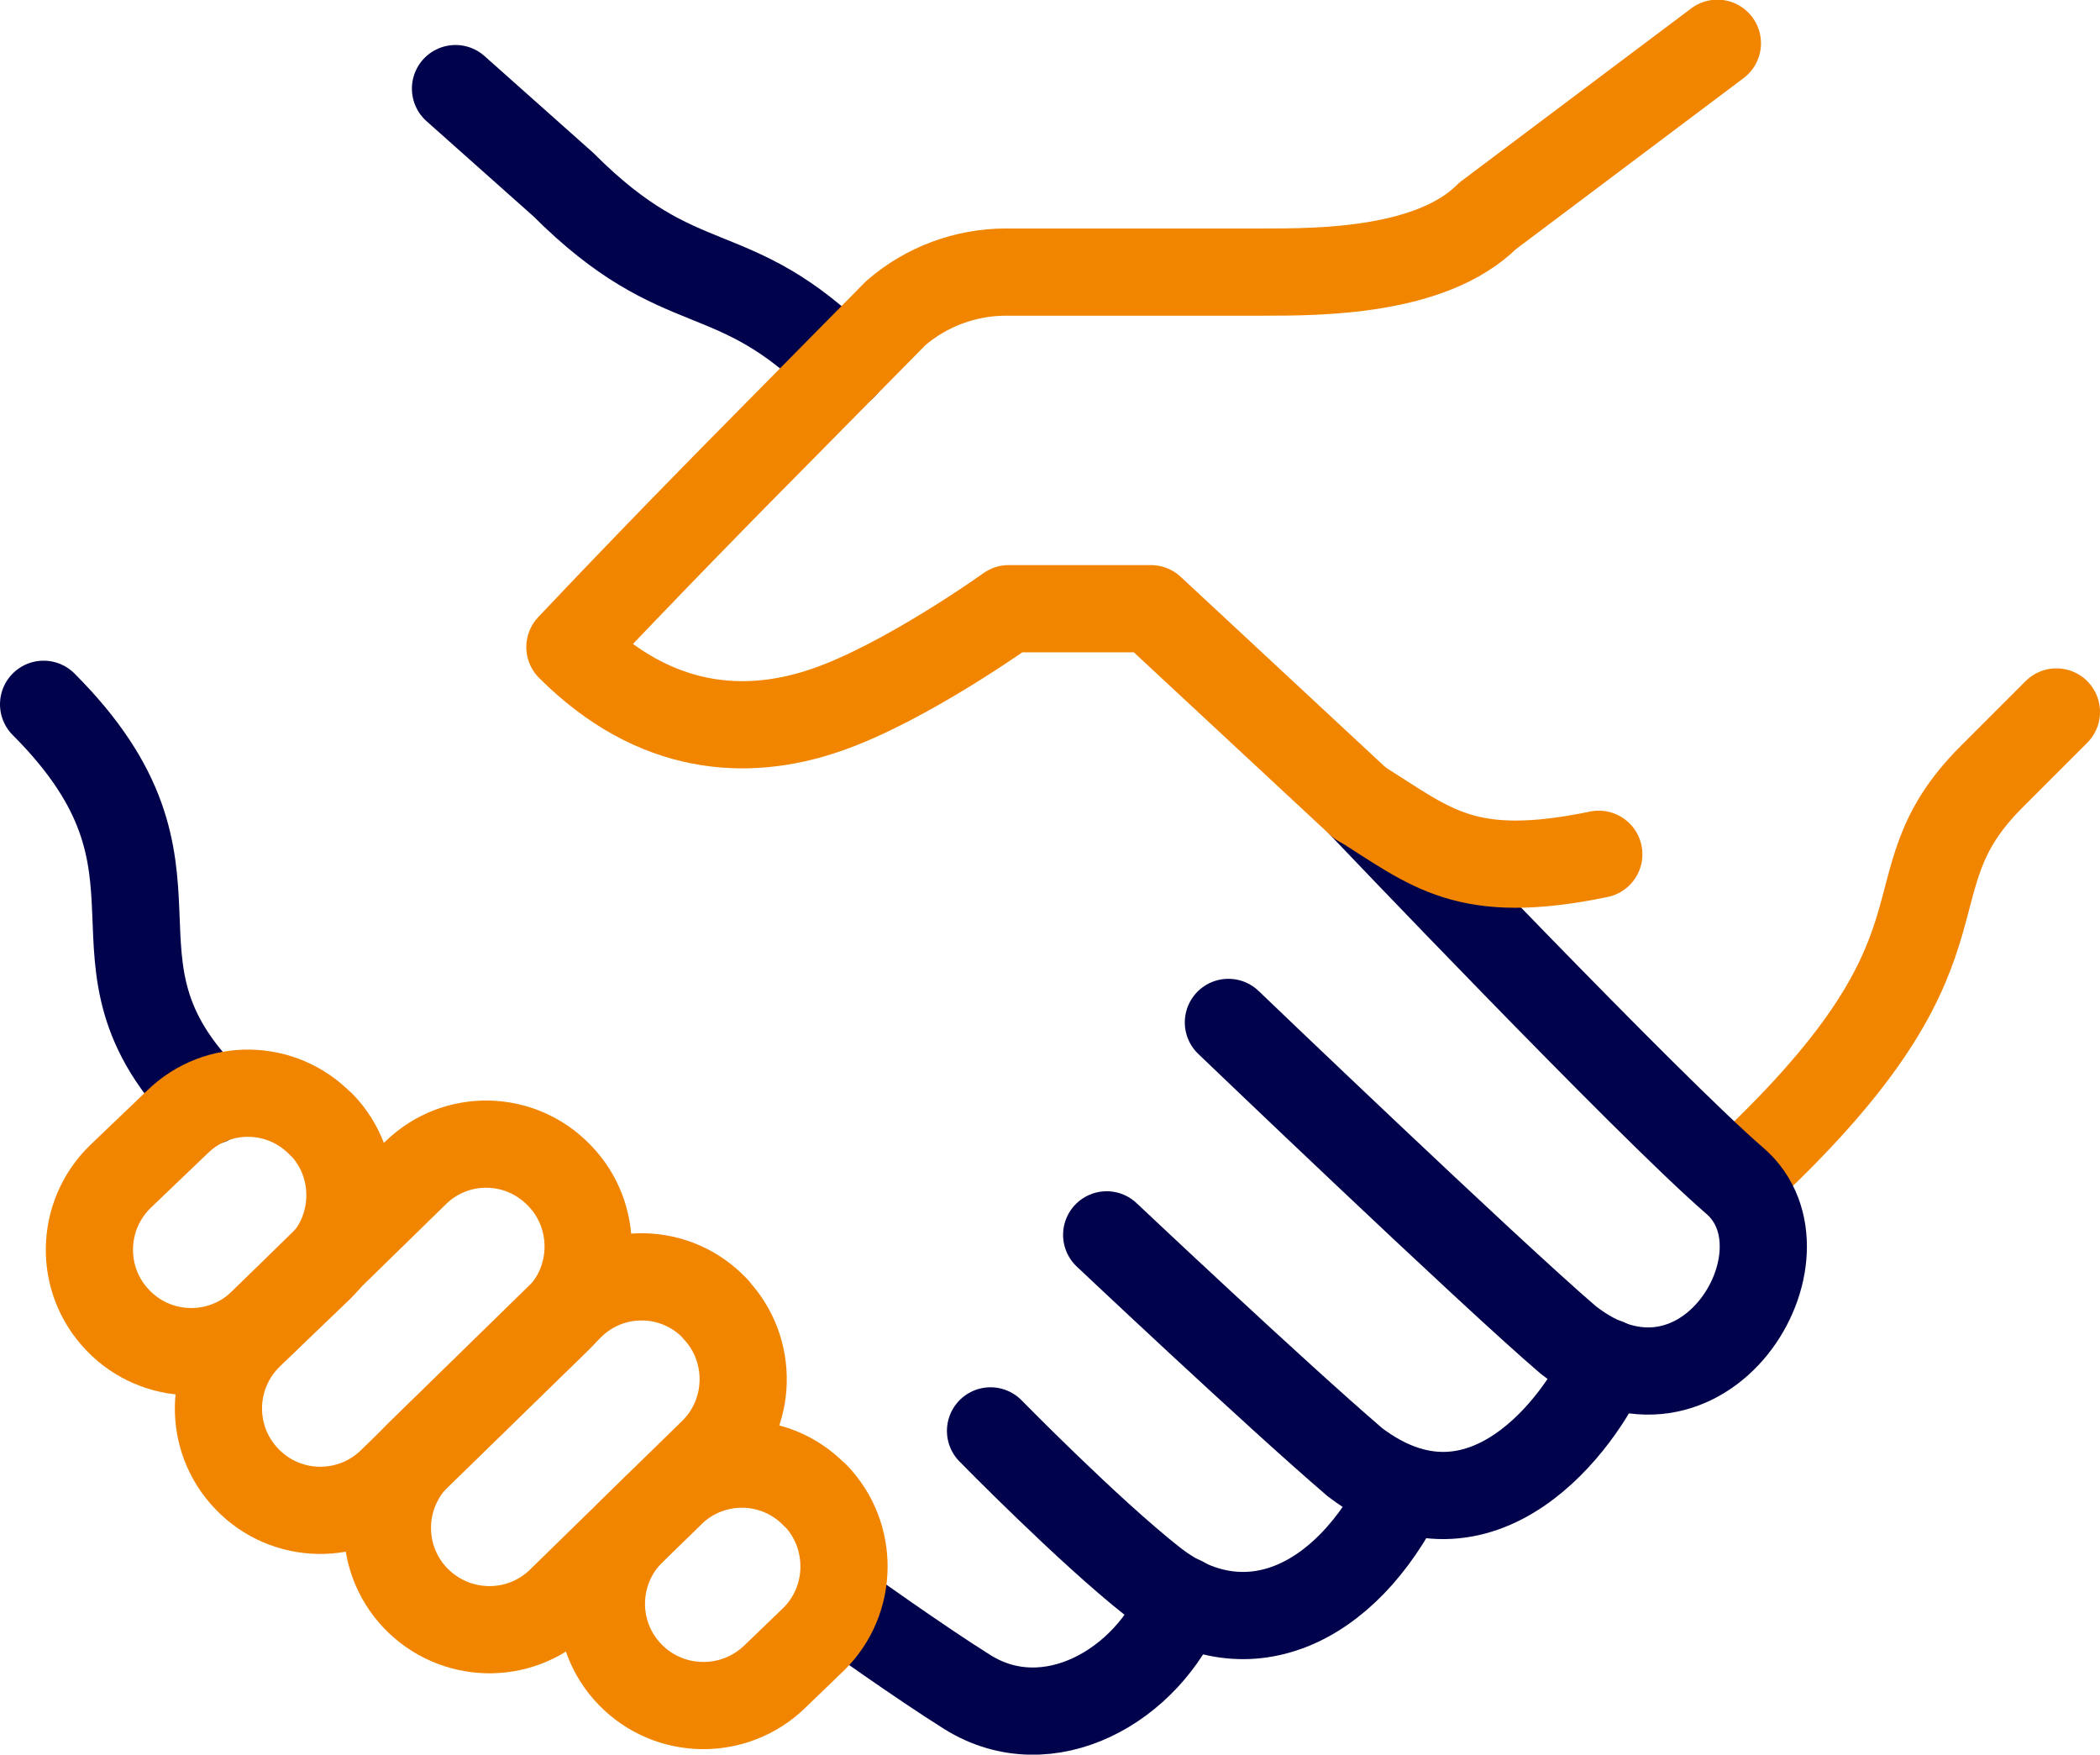
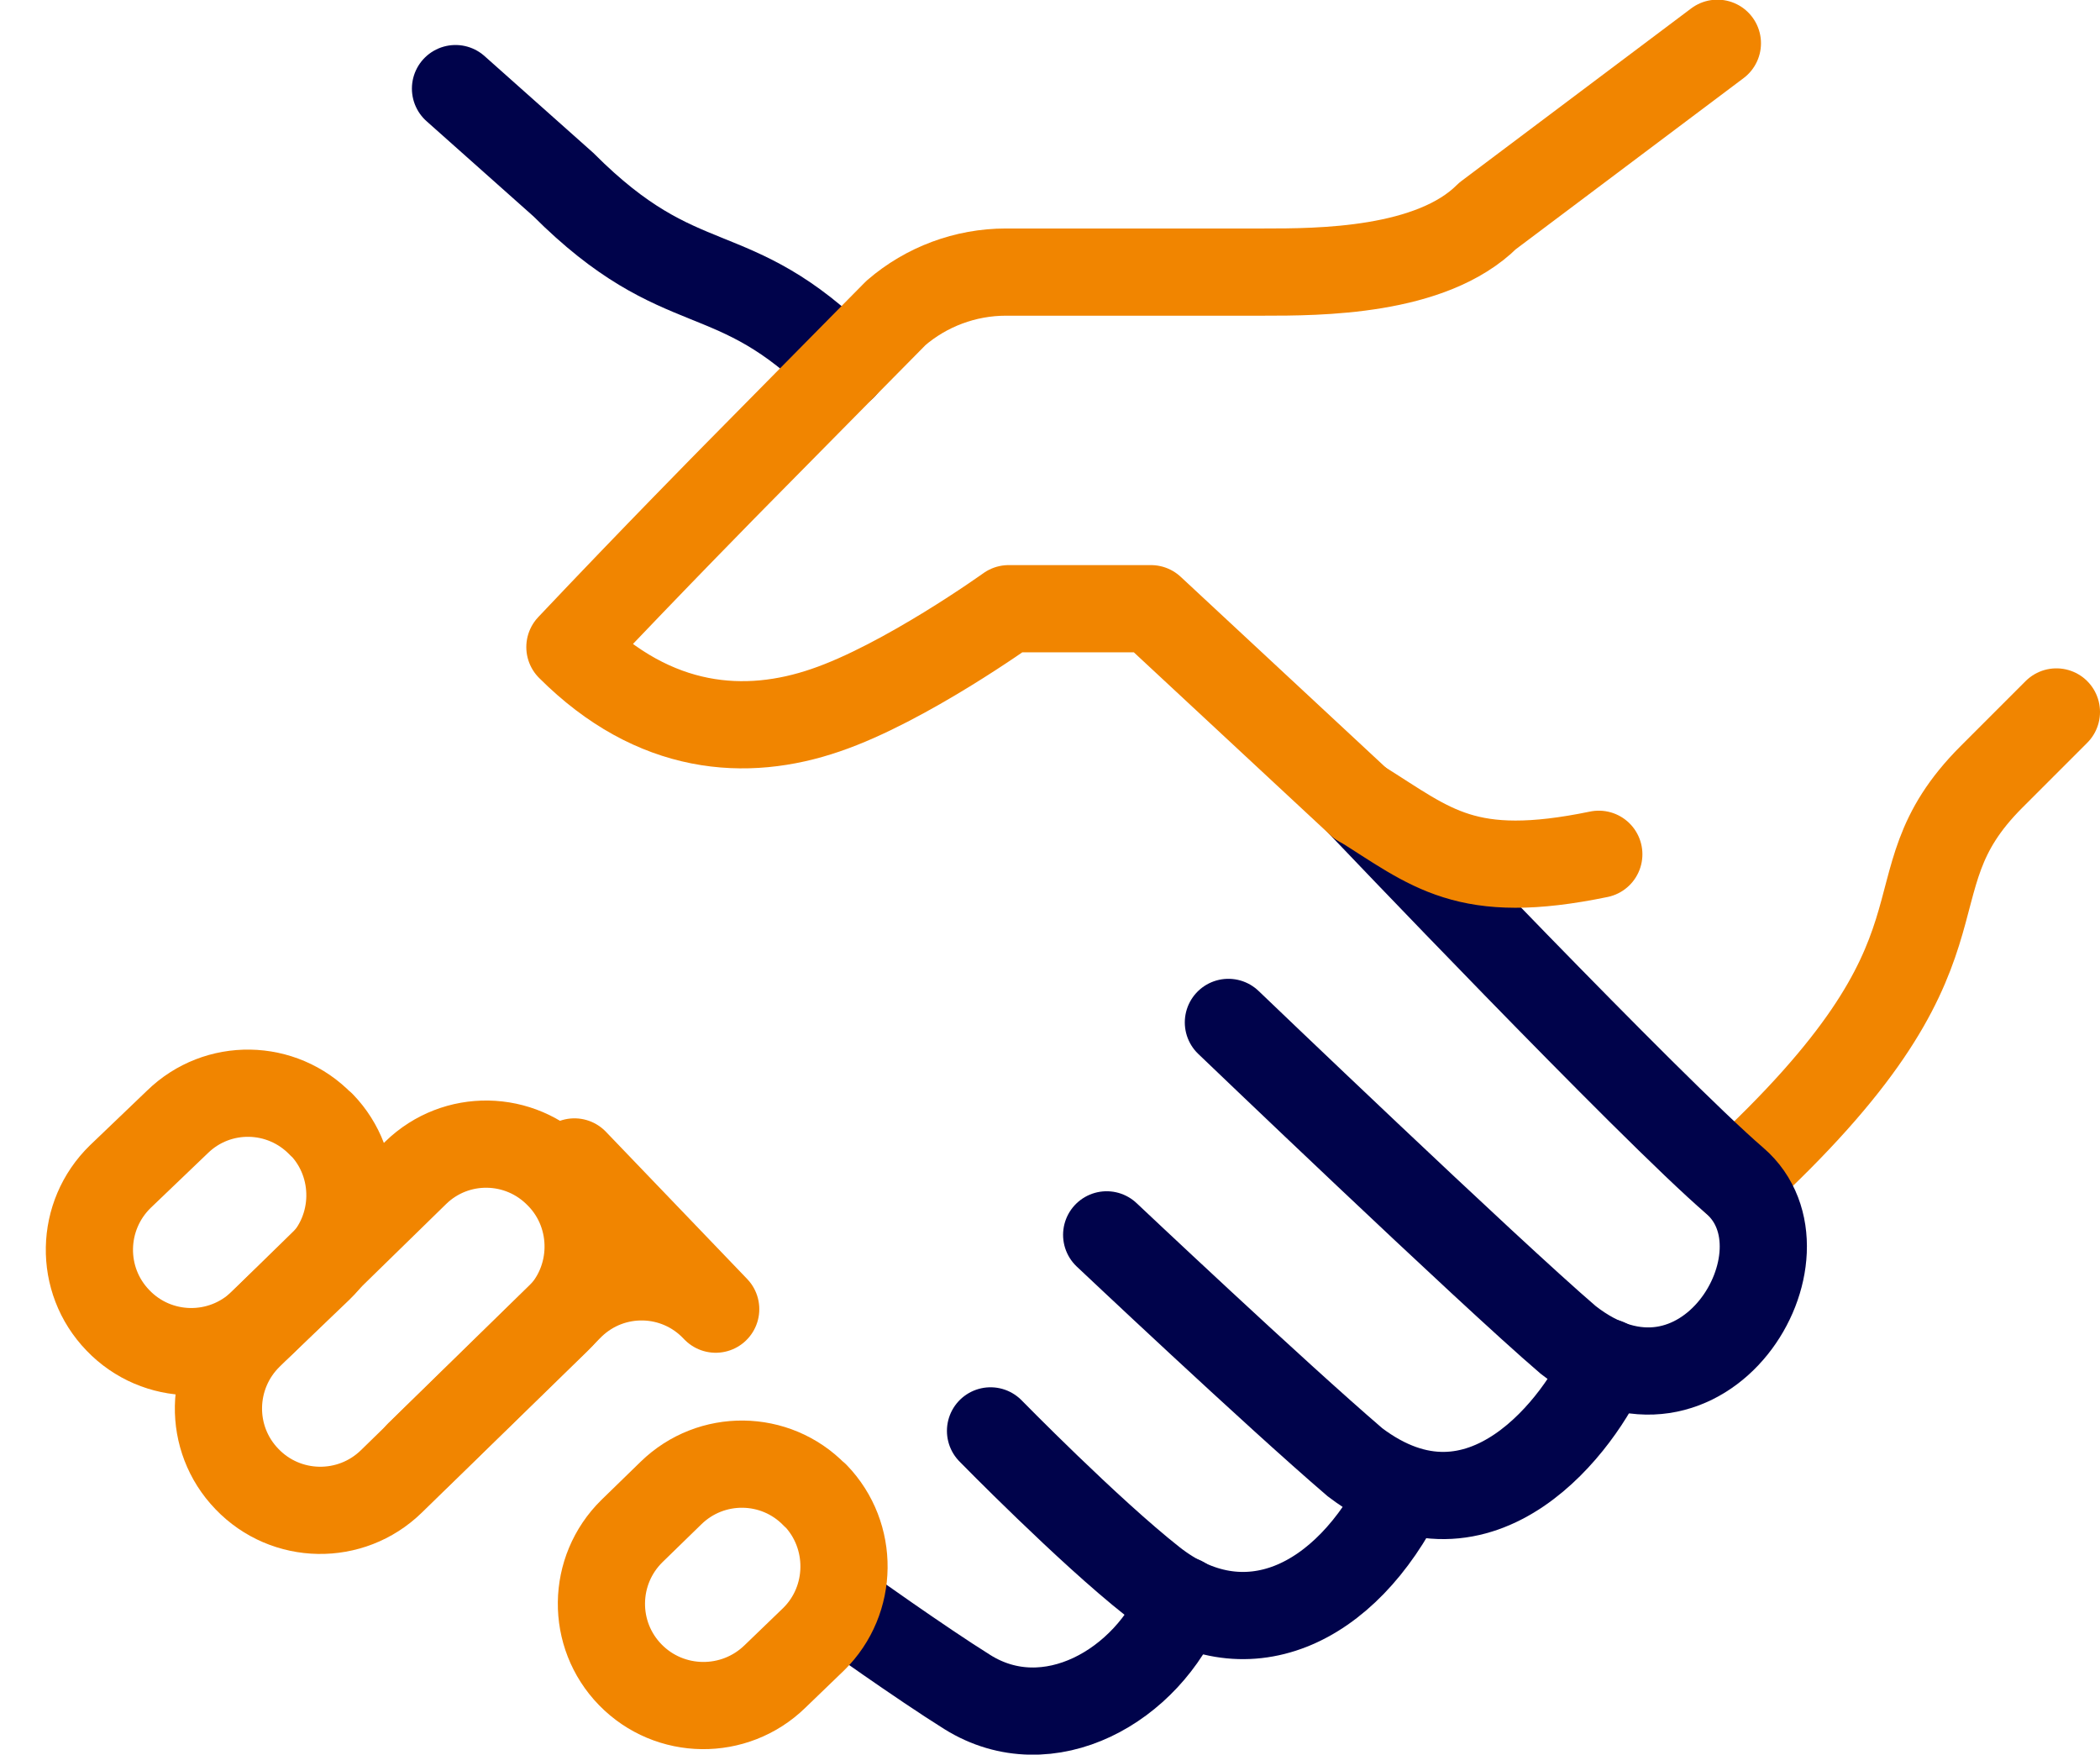
<svg xmlns="http://www.w3.org/2000/svg" id="Layer_2" viewBox="0 0 60.21 50.3">
  <g id="Layer_1-2">
    <g>
      <path d="M49.74,33.85c7.36-6.76,4.15-8.37,7.36-11.58l1.86-1.86" style="fill:none; stroke:#f18500; stroke-linecap:round; stroke-linejoin:round; stroke-width:2.5px;" />
      <path d="M39,23.03s8.33,8.75,10.74,10.82c2.41,2.08-.91,7.6-4.78,4.56-2.31-1.98-9.74-9.1-9.74-9.1" style="fill:none; stroke:#00034b; stroke-linecap:round; stroke-miterlimit:10; stroke-width:2.5px;" />
      <path d="M46.06,39.05c-.71,1.68-3.57,5.63-7.21,2.87-2.31-1.98-7.12-6.52-7.12-6.52" style="fill:none; stroke:#00034b; stroke-linecap:round; stroke-miterlimit:10; stroke-width:2.5px;" />
      <path d="M40.23,42.71c-1.65,3.34-4.56,4.69-7.19,2.62-1.84-1.45-4.64-4.31-4.64-4.31" style="fill:none; stroke:#00034b; stroke-linecap:round; stroke-miterlimit:10; stroke-width:2.5px;" />
      <path d="M33.9,45.87c-1,2.47-3.85,4.08-6.16,2.64-1.33-.83-3.57-2.43-3.57-2.43" style="fill:none; stroke:#00034b; stroke-linecap:round; stroke-miterlimit:10; stroke-width:2.5px;" />
      <path d="M24.17,10.51c-3.21-3.21-4.6-1.8-8.02-5.22l-3.09-2.75" style="fill:none; stroke:#00034b; stroke-linecap:round; stroke-miterlimit:10; stroke-width:2.5px;" />
-       <path d="M5.99,31.57c-4.09-4.09,.08-6.56-4.74-11.38" style="fill:none; stroke:#00034b; stroke-linecap:round; stroke-miterlimit:10; stroke-width:2.5px;" />
      <path d="M9.22,32.25l-.02-.02c-1.12-1.16-2.96-1.19-4.11-.07l-1.64,1.57c-1.15,1.12-1.19,2.96-.07,4.12,1.12,1.17,2.98,1.2,4.14,.07l1.63-1.56c1.15-1.11,1.18-2.97,.07-4.12Z" style="fill:none; stroke:#f18500; stroke-linecap:round; stroke-linejoin:round; stroke-width:2.5px;" />
      <path d="M16.05,33.71l-.02-.02c-1.12-1.16-2.96-1.19-4.11-.07l-4.77,4.66c-1.15,1.12-1.19,2.96-.07,4.12,1.12,1.17,2.98,1.2,4.14,.07l4.76-4.64c1.15-1.11,1.18-2.97,.07-4.12Z" style="fill:none; stroke:#f18500; stroke-linecap:round; stroke-linejoin:round; stroke-width:2.5px;" />
-       <path d="M20.52,37.53l-.02-.02c-1.11-1.17-2.95-1.21-4.11-.1l-4.38,4.28c-1.16,1.11-1.21,2.95-.1,4.12,1.12,1.17,2.97,1.22,4.14,.1l4.36-4.26c1.16-1.11,1.2-2.96,.1-4.12Z" style="fill:none; stroke:#f18500; stroke-linecap:round; stroke-linejoin:round; stroke-width:2.5px;" />
+       <path d="M20.52,37.53l-.02-.02c-1.11-1.17-2.95-1.21-4.11-.1l-4.38,4.28l4.36-4.26c1.16-1.11,1.2-2.96,.1-4.12Z" style="fill:none; stroke:#f18500; stroke-linecap:round; stroke-linejoin:round; stroke-width:2.5px;" />
      <path d="M23.37,42.87l-.02-.02c-1.12-1.15-2.96-1.17-4.11-.05l-1.12,1.09c-1.15,1.13-1.17,2.97-.05,4.12,1.13,1.16,2.99,1.18,4.15,.05l1.11-1.07c1.14-1.12,1.16-2.97,.05-4.12Z" style="fill:none; stroke:#f18500; stroke-linecap:round; stroke-linejoin:round; stroke-width:2.5px;" />
      <path d="M39,23.03l-6-5.58h-4.08s-2.98,2.14-5.25,2.91c-2.27,.78-4.9,.62-7.33-1.81,2.38-2.52,4.75-4.92,4.75-4.92l4.6-4.66c.87-.75,1.99-1.17,3.15-1.17h7.38c1.59,0,4.82,0,6.43-1.61l6.59-4.95" style="fill:none; stroke:#f18500; stroke-linecap:round; stroke-linejoin:round; stroke-width:2.5px;" />
      <path d="M45.84,24.49c-3.82,.79-4.79-.19-6.84-1.47" style="fill:none; stroke:#f18500; stroke-linecap:round; stroke-linejoin:round; stroke-width:2.5px;" />
    </g>
  </g>
</svg>